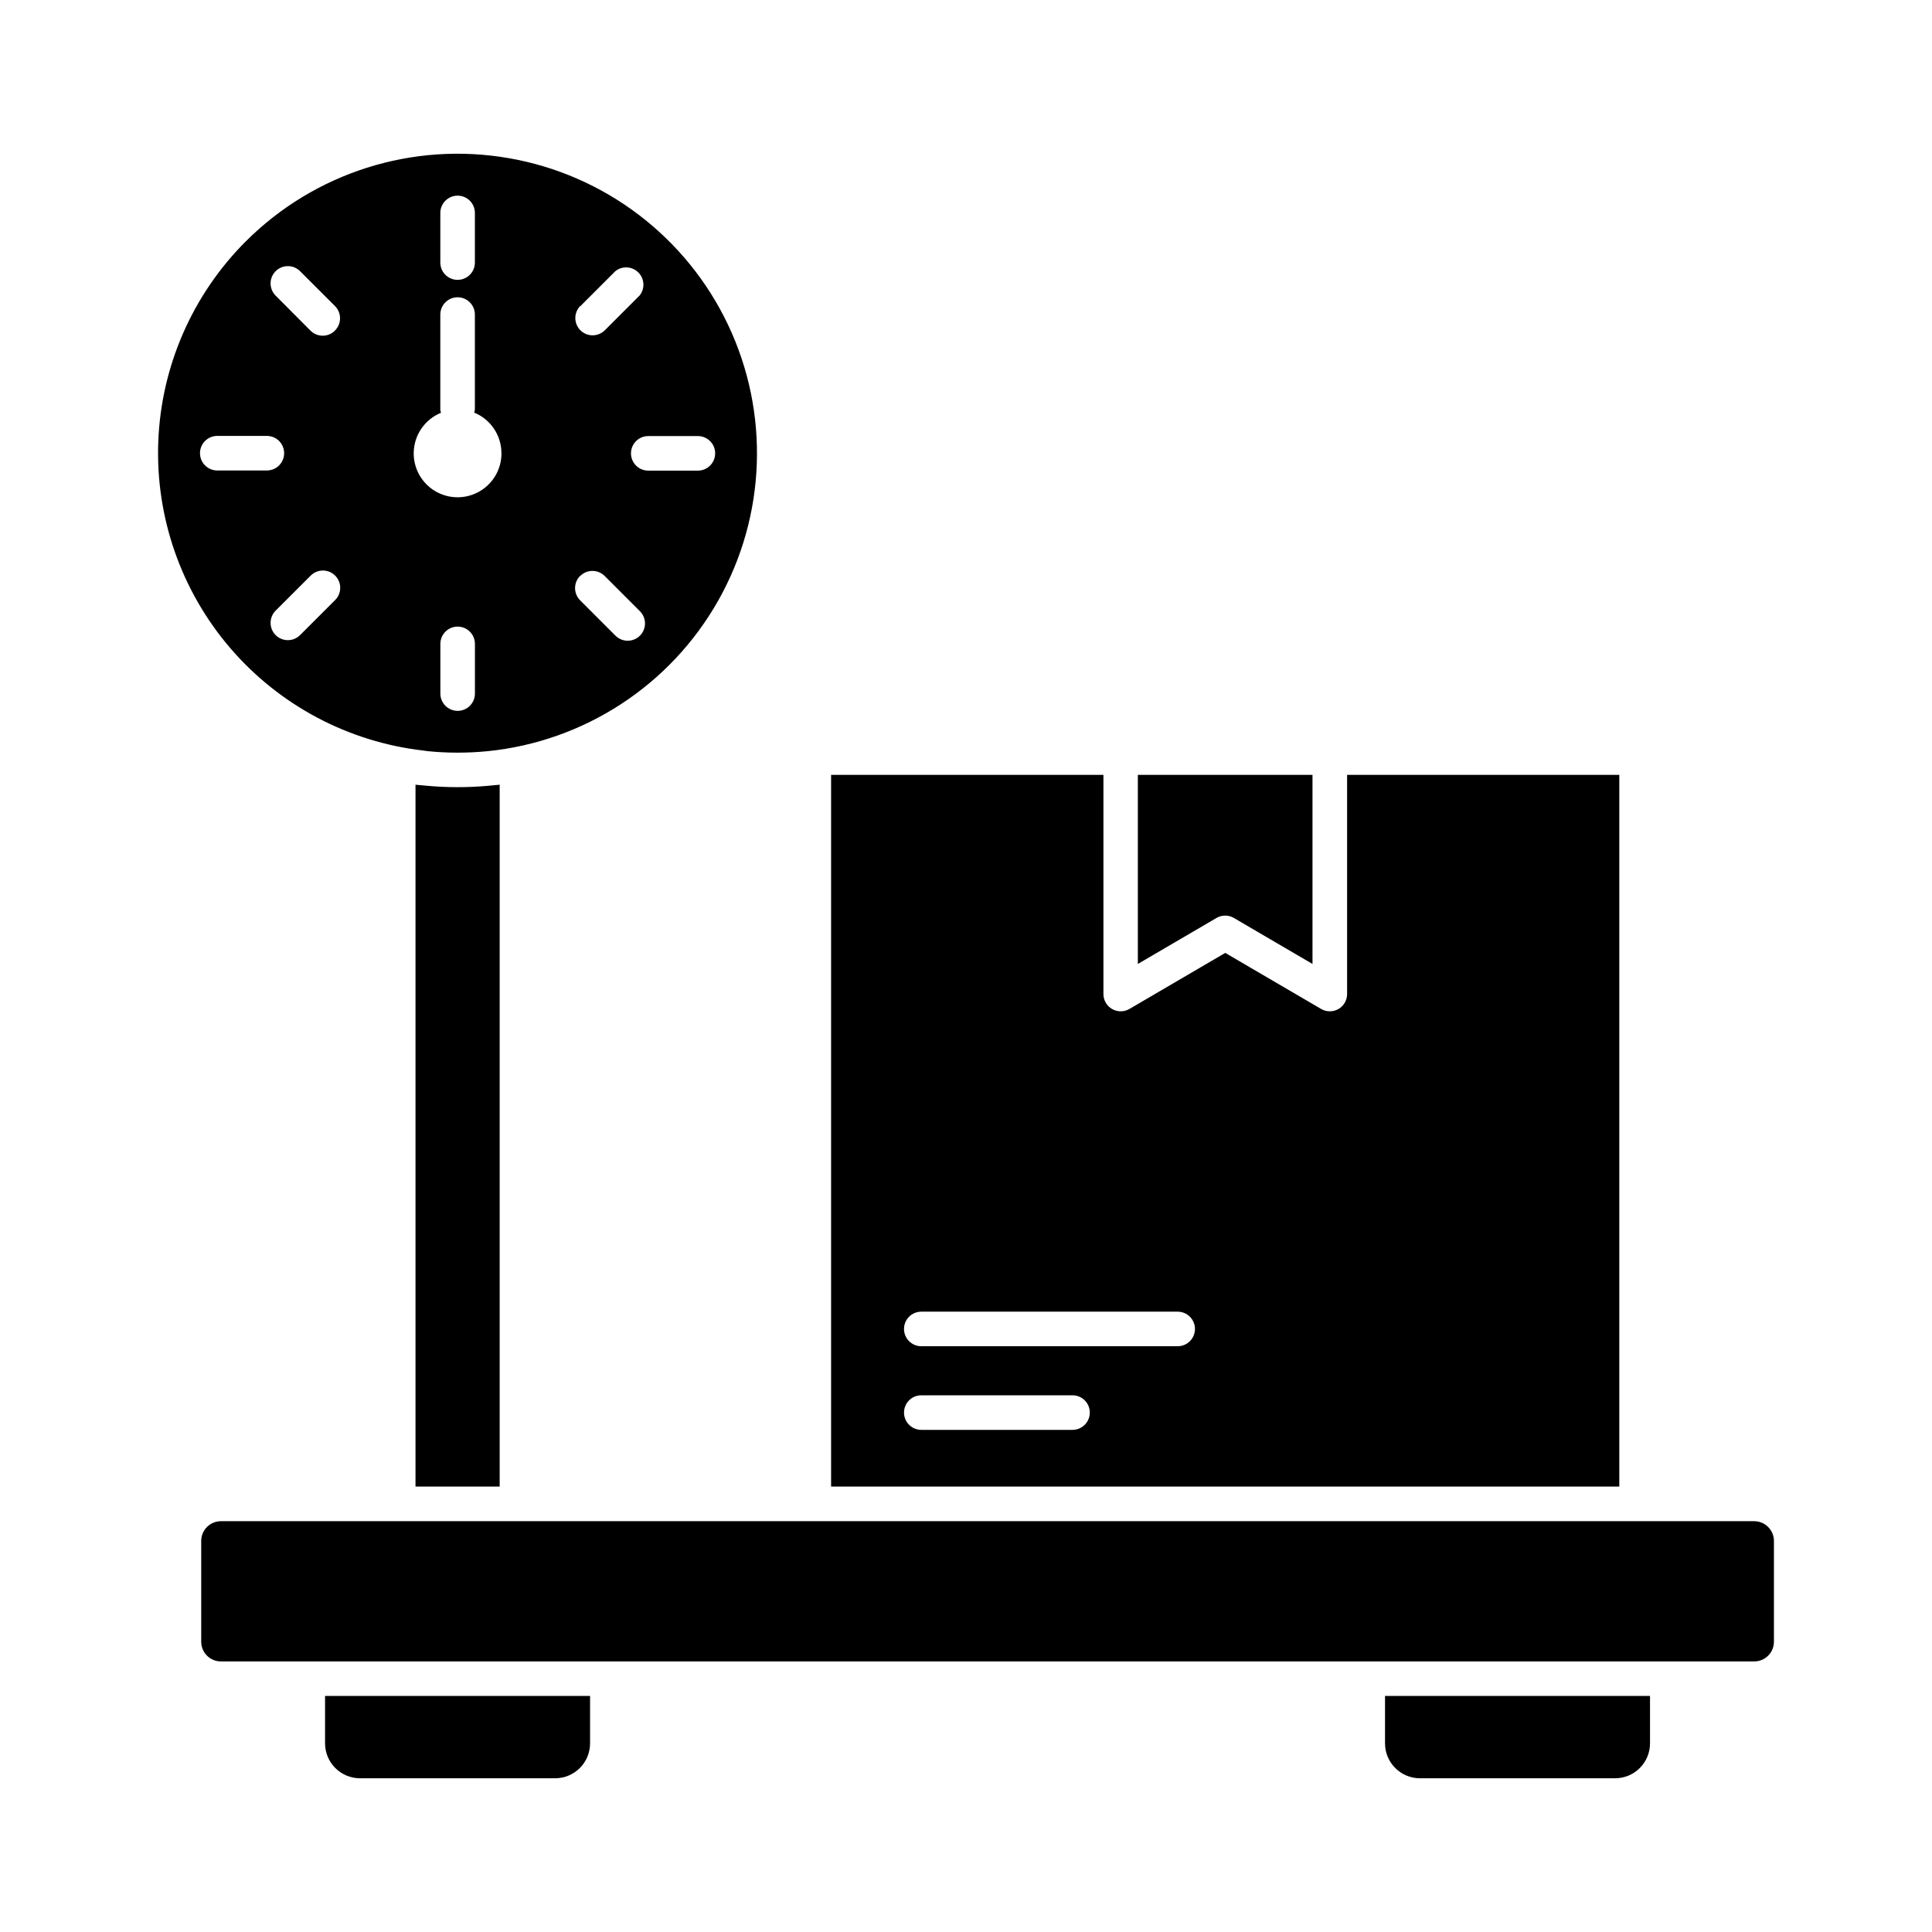
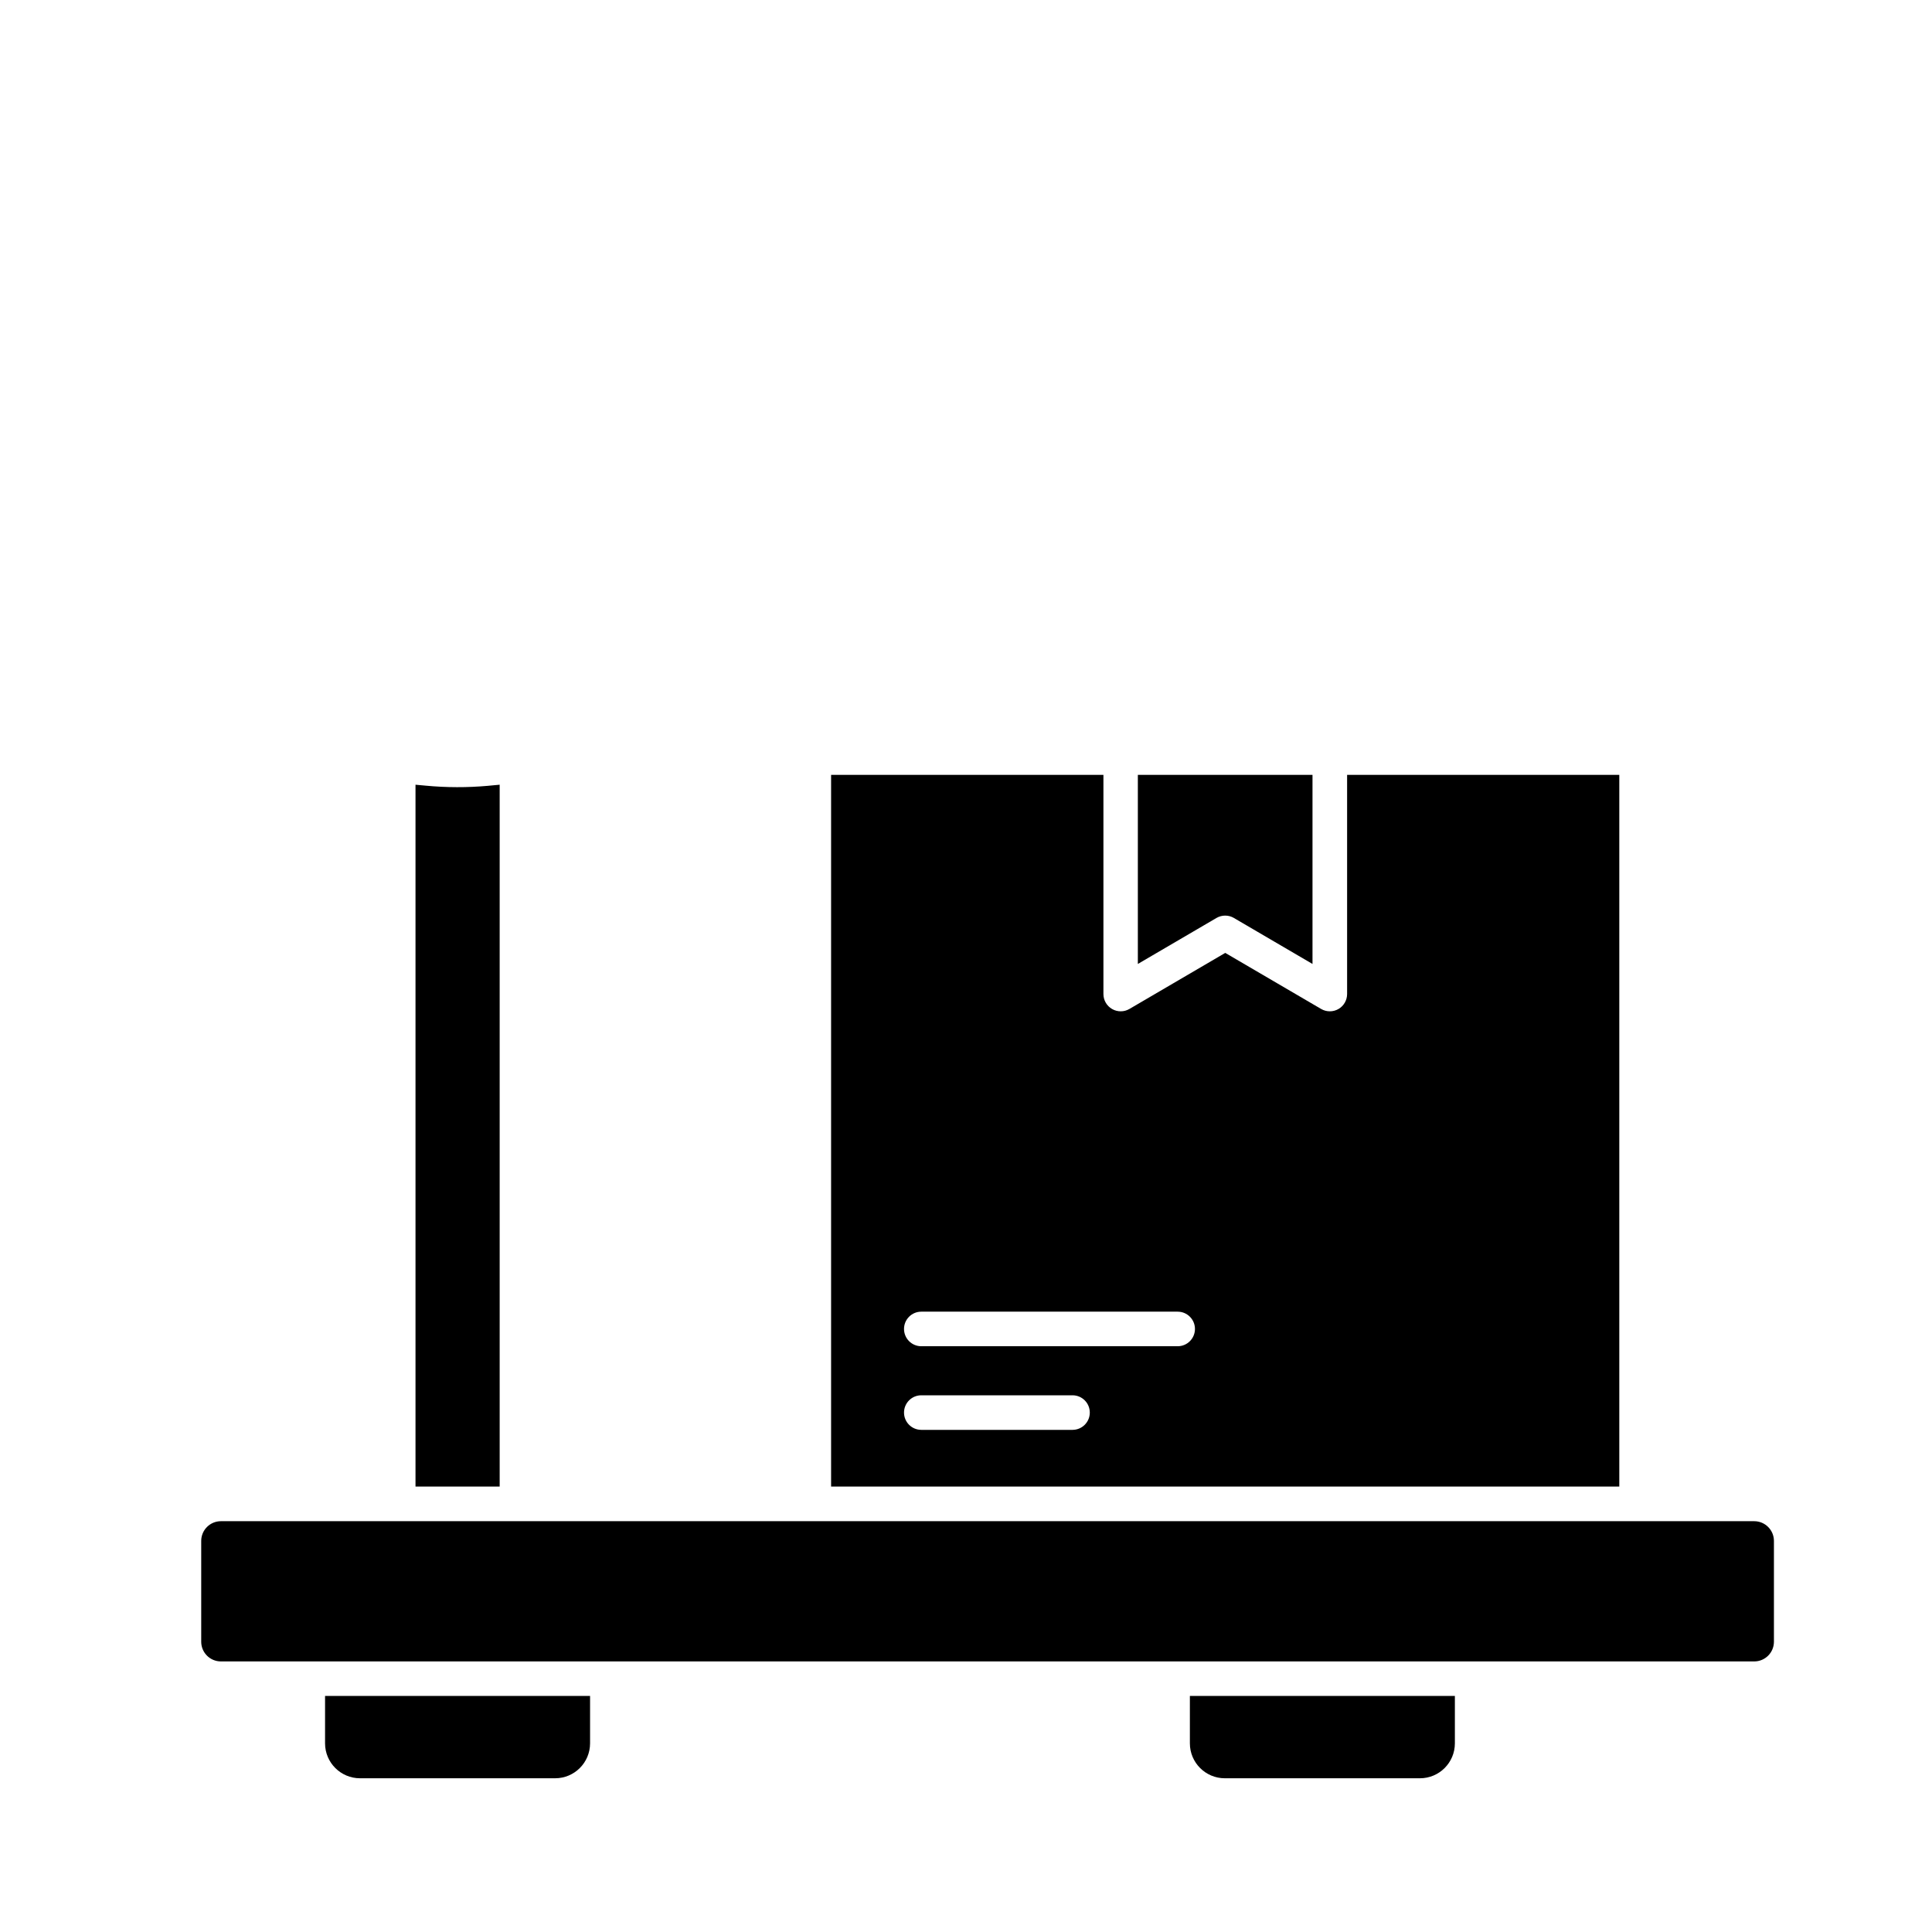
<svg xmlns="http://www.w3.org/2000/svg" fill="#000000" width="800px" height="800px" version="1.1" viewBox="144 144 512 512">
  <g>
    <path d="m256.77 352.2c-0.32-0.027-0.641-0.051-0.961-0.086-0.562-0.059-1.133-0.086-1.695-0.156v186h22.305v-186c-0.609 0.074-1.227 0.105-1.832 0.168l-1.195 0.113v0.004c-5.531 0.496-11.094 0.484-16.621-0.039z" />
    <path d="m614.11 579.08v-26.727c-0.004-2.879-2.336-5.211-5.215-5.219h-406.36c-2.879 0.008-5.207 2.34-5.211 5.219v26.727c0.004 2.879 2.336 5.211 5.211 5.215h406.36c2.879-0.004 5.211-2.336 5.215-5.215z" />
-     <path d="m520.3 615.26h51.715c5.113 0 9.254-4.144 9.258-9.254v-12.57h-70.227v12.57c0.004 5.109 4.144 9.25 9.254 9.254z" />
-     <path d="m209.13 207.97c-14.141 14.141-22.422 33.102-23.184 53.082-0.762 19.984 6.051 39.52 19.07 54.695 13.023 15.176 31.297 24.875 51.164 27.156 0.367 0.047 0.727 0.117 1.098 0.156 2.621 0.262 5.273 0.402 7.961 0.402s5.281-0.129 7.887-0.383h0.062c25.668-2.582 48.484-17.484 61.168-39.953s13.652-49.699 2.602-73.012c-11.051-23.316-32.746-39.805-58.168-44.207-25.422-4.406-51.398 3.82-69.652 22.059zm-7.547 60.711c-2.531 0-4.582-2.051-4.582-4.582 0-2.527 2.051-4.578 4.582-4.578h13.141c2.527 0 4.578 2.051 4.578 4.578 0 2.531-2.051 4.582-4.578 4.582zm31.18 34.391-9.293 9.289c-1.797 1.734-4.652 1.711-6.422-0.055-1.766-1.77-1.789-4.625-0.055-6.422l9.293-9.289c0.855-0.883 2.027-1.387 3.254-1.398 1.23-0.008 2.41 0.473 3.281 1.344 0.867 0.867 1.352 2.047 1.34 3.277-0.012 1.227-0.516 2.402-1.398 3.254zm0-71.449c-1.789 1.789-4.688 1.789-6.477 0l-9.293-9.332c-1.734-1.801-1.711-4.656 0.055-6.422 1.77-1.766 4.625-1.793 6.422-0.055l9.293 9.289v-0.004c0.867 0.863 1.352 2.031 1.352 3.25 0 1.223-0.484 2.391-1.352 3.25zm37.098 96.184c0 2.527-2.051 4.578-4.578 4.578-2.531 0-4.582-2.051-4.582-4.578v-13.168c0-2.531 2.051-4.582 4.582-4.582 2.527 0 4.578 2.051 4.578 4.582zm59.082-68.242 0.004-0.004c2.527 0 4.578 2.051 4.578 4.582 0 2.527-2.051 4.578-4.578 4.578h-13.152c-2.527 0-4.578-2.051-4.578-4.578 0-2.531 2.051-4.582 4.578-4.582zm-31.176-34.395 9.289-9.289v-0.004c1.816-1.465 4.445-1.328 6.102 0.316 1.656 1.641 1.812 4.269 0.363 6.098l-9.289 9.289v-0.004c-1.797 1.738-4.656 1.711-6.422-0.055-1.766-1.766-1.789-4.621-0.055-6.422zm0 71.473v-0.004c1.789-1.789 4.688-1.789 6.477 0l9.289 9.289c0.883 0.852 1.387 2.023 1.398 3.254 0.012 1.227-0.473 2.41-1.34 3.277-0.871 0.867-2.051 1.352-3.281 1.34-1.227-0.008-2.398-0.512-3.254-1.395l-9.289-9.289c-0.871-0.859-1.363-2.031-1.367-3.258-0.004-1.223 0.484-2.398 1.355-3.262zm-20.871-32.52v-0.004c0.016 4.301-2.344 8.254-6.133 10.285s-8.391 1.809-11.961-0.582c-3.574-2.391-5.535-6.559-5.106-10.836 0.434-4.277 3.191-7.965 7.172-9.594-0.09-0.285-0.152-0.582-0.18-0.879v-25.148c0-2.531 2.051-4.582 4.578-4.582 2.531 0 4.582 2.051 4.582 4.582v25.105c-0.031 0.297-0.09 0.59-0.18 0.875 4.359 1.781 7.211 6.023 7.215 10.73zm-7.043-63.664v13.129c0 2.527-2.051 4.578-4.582 4.578-2.527 0-4.578-2.051-4.578-4.578v-13.16c0-2.527 2.051-4.578 4.578-4.578 2.531 0 4.582 2.051 4.582 4.578z" />
+     <path d="m520.3 615.26c5.113 0 9.254-4.144 9.258-9.254v-12.57h-70.227v12.57c0.004 5.109 4.144 9.25 9.254 9.254z" />
    <path d="m470.99 387.27 20.836 12.188v-50.113h-46.285v50.113l20.836-12.188c1.426-0.836 3.195-0.836 4.625 0z" />
    <path d="m364.25 349.34v188.61h208.88v-188.61h-72.133v58.102c-0.004 1.633-0.879 3.141-2.293 3.957-1.418 0.812-3.16 0.812-4.574-0.004l-25.426-14.867-25.414 14.867c-1.414 0.816-3.156 0.816-4.574 0.004-1.418-0.816-2.293-2.324-2.297-3.957v-58.102zm63.98 173.59h-40.074l-0.004-0.004c-2.527 0-4.578-2.051-4.578-4.578 0-2.531 2.051-4.582 4.578-4.582h40.078c2.527 0 4.578 2.051 4.578 4.582 0 2.527-2.051 4.578-4.578 4.578zm27.863-31.324c2.531 0 4.582 2.051 4.582 4.578 0 2.531-2.051 4.582-4.582 4.582h-67.941c-2.527 0-4.578-2.051-4.578-4.582 0-2.527 2.051-4.578 4.578-4.578z" />
    <path d="m239.4 615.26h51.719c5.109-0.004 9.25-4.144 9.254-9.254v-12.57h-70.23v12.57c0.004 5.109 4.148 9.25 9.258 9.254z" />
  </g>
</svg>